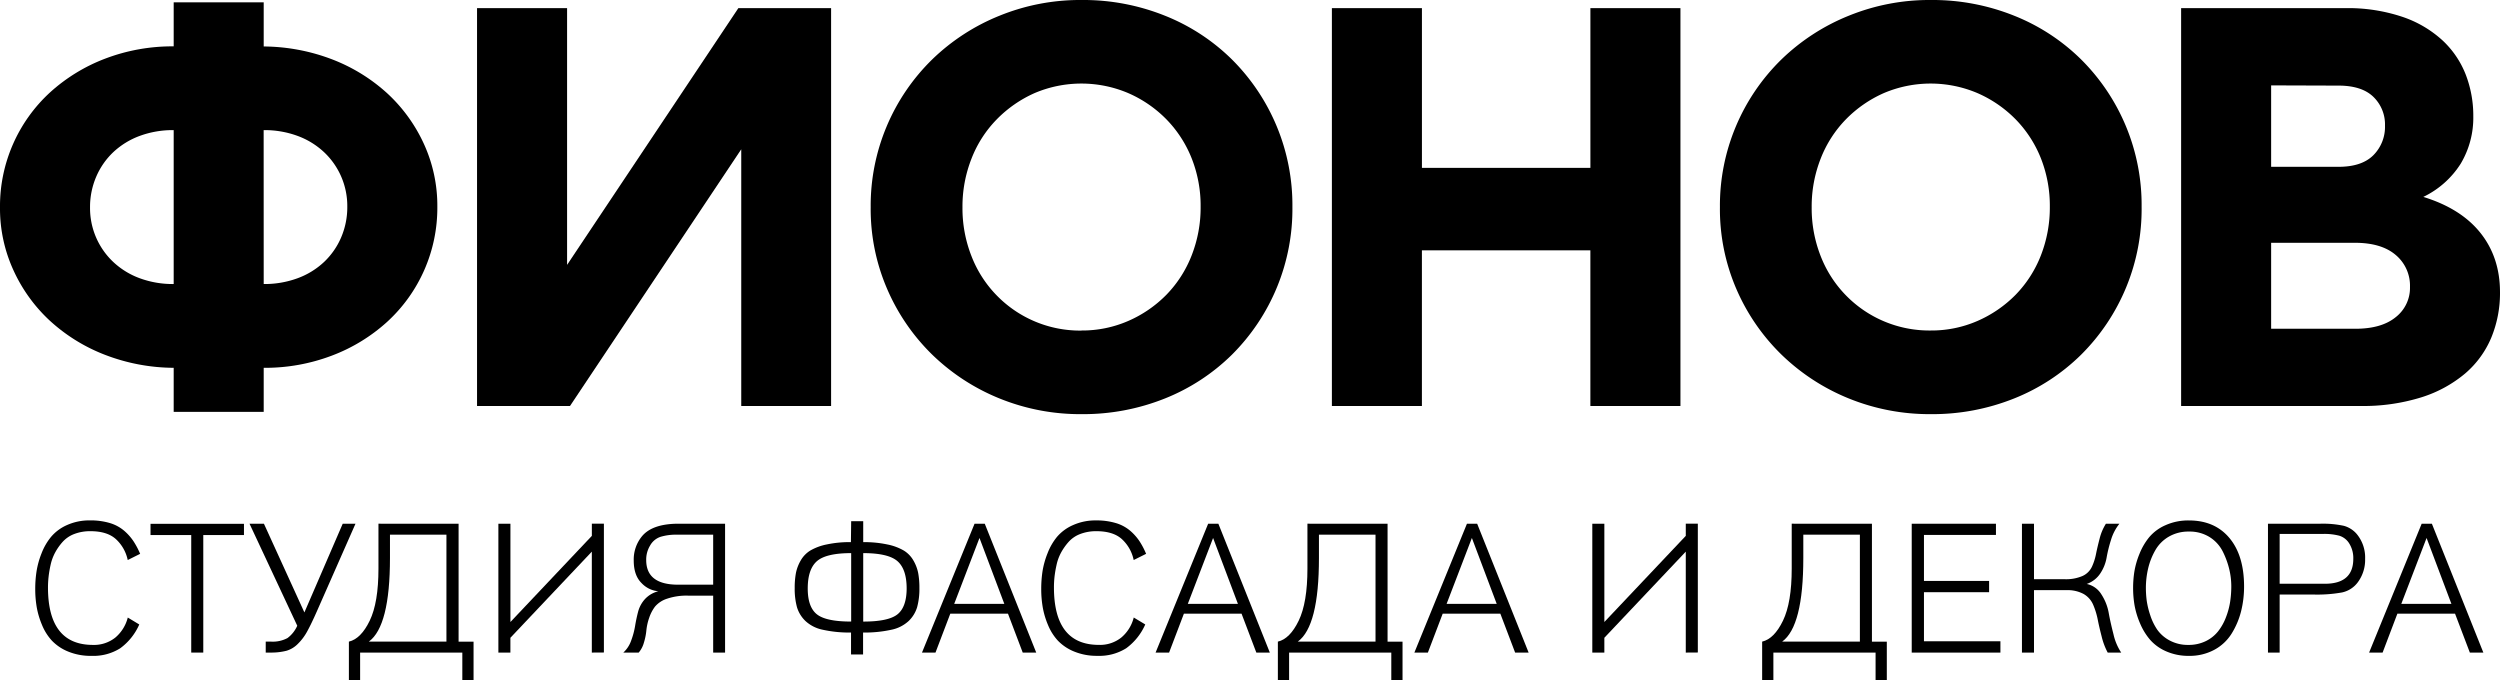
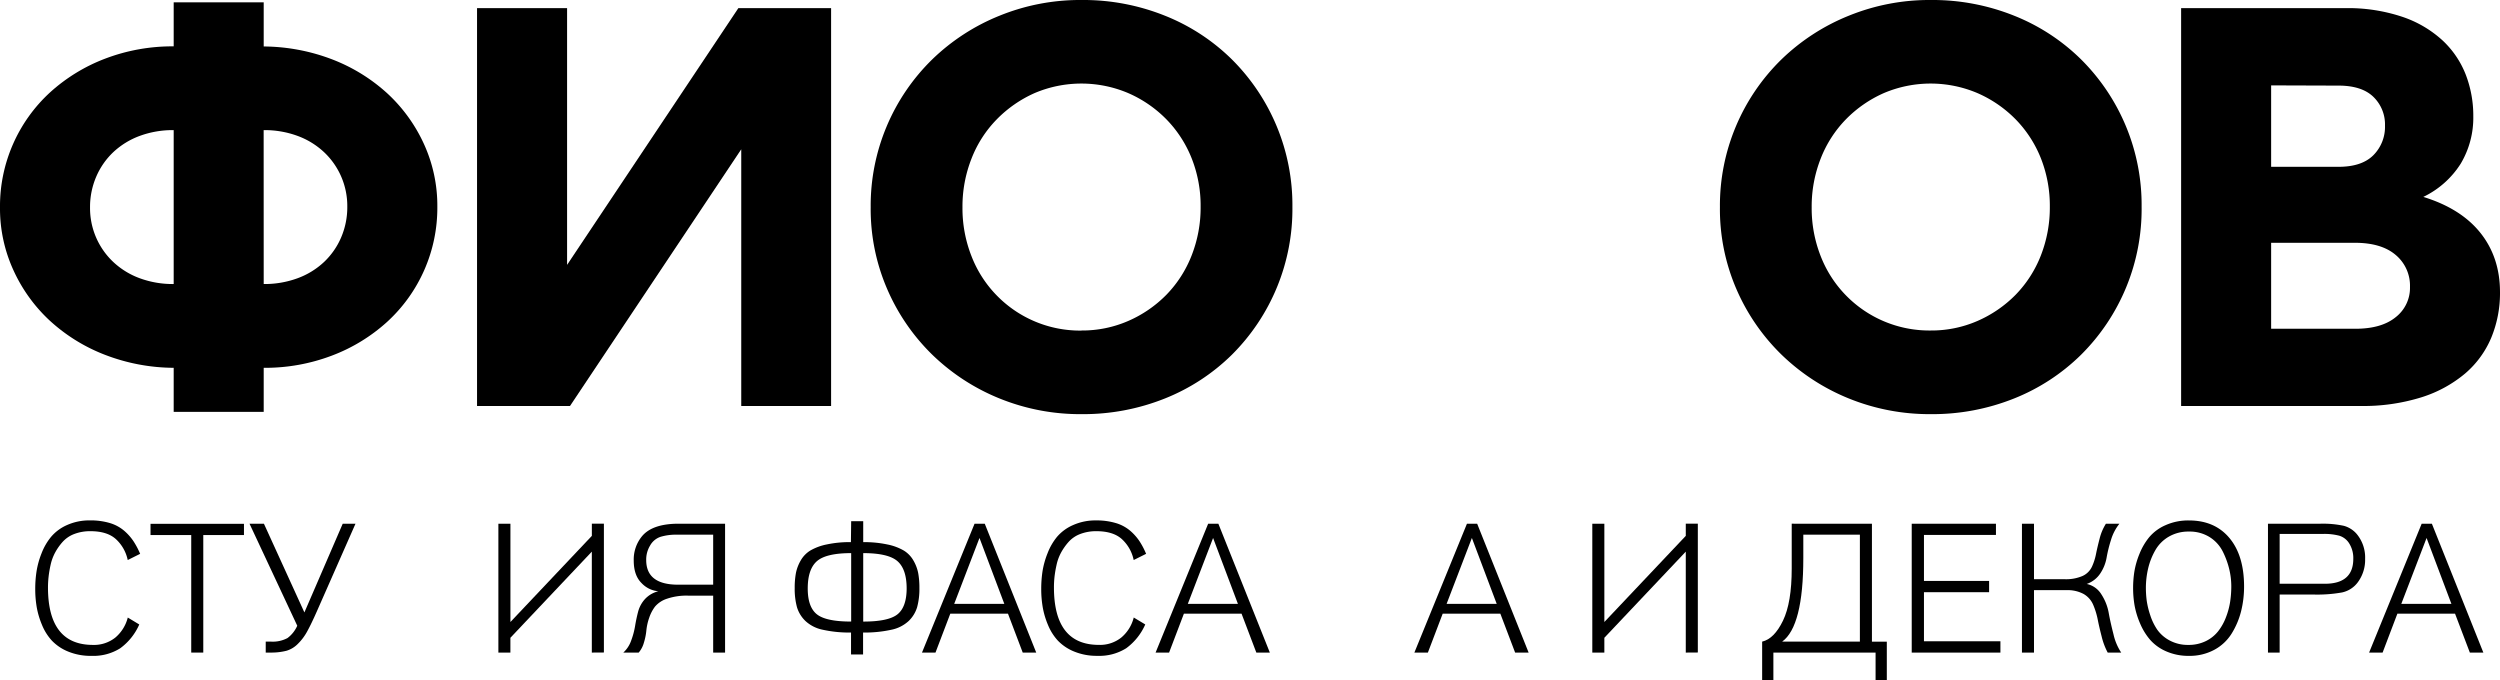
<svg xmlns="http://www.w3.org/2000/svg" viewBox="0 0 890.39 242.17">
  <title>Ресурс 3</title>
  <g id="Слой_2" data-name="Слой 2">
    <g id="Слой_1-2" data-name="Слой 1">
      <path d="M93.92,146.68H61.86V131a69,69,0,0,1-24.52-4.65,62,62,0,0,1-19.55-12.1,56.18,56.18,0,0,1-13-18A52.71,52.71,0,0,1,0,73.85a55,55,0,0,1,17.89-41,61.86,61.86,0,0,1,19.66-12,67.14,67.14,0,0,1,24.31-4.34V.83H93.92V16.55a69.4,69.4,0,0,1,24.52,4.65A62.18,62.18,0,0,1,138,33.31a56.33,56.33,0,0,1,13,18,52.81,52.81,0,0,1,4.76,22.34,55,55,0,0,1-17.9,41,61.7,61.7,0,0,1-19.65,12A67,67,0,0,1,93.92,131ZM61.86,101.16V46.34a34.05,34.05,0,0,0-12.11,2.07,27.82,27.82,0,0,0-9.41,5.79A26.26,26.26,0,0,0,34.24,63a27.28,27.28,0,0,0-2.17,10.86A26.33,26.33,0,0,0,40.34,93.3a27.67,27.67,0,0,0,9.41,5.79A34.05,34.05,0,0,0,61.86,101.16Zm32.06,0A34,34,0,0,0,106,99.09a27.61,27.61,0,0,0,9.42-5.79,26.16,26.16,0,0,0,6.1-8.79,27.25,27.25,0,0,0,2.17-10.86,26.33,26.33,0,0,0-8.27-19.45A27.77,27.77,0,0,0,106,48.41a34,34,0,0,0-12.1-2.07Z" />
      <path d="M264,144.61V53.17l-61,91.44h-33.1V2.9h32.07V94.34l61-91.44H296V144.61Z" />
      <path d="M385.2,147.5A76.36,76.36,0,0,1,356,141.92a74.49,74.49,0,0,1-23.89-15.52A73,73,0,0,1,316,103a71.81,71.81,0,0,1-5.9-29.17,72.83,72.83,0,0,1,22-52.75A74.29,74.29,0,0,1,356,5.59,76.18,76.18,0,0,1,385.2,0a78.09,78.09,0,0,1,29.69,5.59A71.75,71.75,0,0,1,438.68,21.1,73.2,73.2,0,0,1,460.3,73.65a73.21,73.21,0,0,1-21.62,52.75,71.93,71.93,0,0,1-23.79,15.52A78.28,78.28,0,0,1,385.2,147.5Zm0-29.79a41,41,0,0,0,16.65-3.41A43.14,43.14,0,0,0,415.4,105a41.73,41.73,0,0,0,9-14,46.62,46.62,0,0,0,3.21-17.38,45.8,45.8,0,0,0-3.21-17.28,42,42,0,0,0-9-13.86,43.14,43.14,0,0,0-13.55-9.31,42.62,42.62,0,0,0-33.41,0A43.59,43.59,0,0,0,355,42.51a41.36,41.36,0,0,0-9,14,46.56,46.56,0,0,0-3.21,17.37A46.58,46.58,0,0,0,346,91.23a41.36,41.36,0,0,0,9,14,41.45,41.45,0,0,0,30.2,12.51Z" />
-       <path d="M566.42,89.16h-60v55.45H474.36V2.9h32.07V59.79h60V2.9h32.07V144.61H566.42Z" />
      <path d="M687.65,147.5a76.4,76.4,0,0,1-29.17-5.58,74.59,74.59,0,0,1-23.89-15.52A73,73,0,0,1,618.45,103a71.8,71.8,0,0,1-5.89-29.17,72.77,72.77,0,0,1,22-52.75A74.4,74.4,0,0,1,658.48,5.59,76.21,76.21,0,0,1,687.65,0a78.05,78.05,0,0,1,29.69,5.59A71.75,71.75,0,0,1,741.13,21.1a73.09,73.09,0,0,1,21.62,52.55,73.11,73.11,0,0,1-21.62,52.75,71.93,71.93,0,0,1-23.79,15.52A78.24,78.24,0,0,1,687.65,147.5Zm0-29.79a41,41,0,0,0,16.66-3.41A43.37,43.37,0,0,0,717.86,105a41.73,41.73,0,0,0,9-14,46.81,46.81,0,0,0,3.2-17.38,46,46,0,0,0-3.2-17.28,42,42,0,0,0-9-13.86,43.37,43.37,0,0,0-13.55-9.31,42.62,42.62,0,0,0-33.41,0,43.51,43.51,0,0,0-13.45,9.31,41.67,41.67,0,0,0-9,14,46.56,46.56,0,0,0-3.21,17.37,46.58,46.58,0,0,0,3.21,17.38,41.52,41.52,0,0,0,39.2,26.48Z" />
      <path d="M776.82,2.9h58.34A60.89,60.89,0,0,1,855.64,6a40.06,40.06,0,0,1,14.27,8.38,33.05,33.05,0,0,1,8.28,12.2,40.67,40.67,0,0,1,2.69,14.8,32,32,0,0,1-4.45,16.86,32.31,32.31,0,0,1-13.35,11.89Q876.53,74.27,883.46,83t6.93,21.1a41.56,41.56,0,0,1-3.1,16.14A34.13,34.13,0,0,1,878,133a45.16,45.16,0,0,1-15.52,8.48,69.39,69.39,0,0,1-21.92,3.11H776.82Zm32.06,27.51v29h24q8.28,0,12.41-4.13a14.3,14.3,0,0,0,4.14-10.55,13.67,13.67,0,0,0-4.14-10.24q-4.14-4-12.41-4Zm0,56.06v30.62h30q9.32,0,14.38-4.14a13.21,13.21,0,0,0,5.07-10.75,14.27,14.27,0,0,0-5.07-11.38q-5.07-4.35-14.59-4.35Z" />
      <path d="M49.91,197.25l-4.42,2.21a13.93,13.93,0,0,0-4.1-7.34q-3.12-2.93-9.16-2.93a15.62,15.62,0,0,0-5.79,1,10.69,10.69,0,0,0-4.13,2.8,19.92,19.92,0,0,0-2.69,3.83A16.89,16.89,0,0,0,18,201.28a40.06,40.06,0,0,0-.71,4.26,35.15,35.15,0,0,0-.2,3.67q0,20.47,16,20.48a12.18,12.18,0,0,0,8-2.63,13.73,13.73,0,0,0,4.42-7.12l4.09,2.47a20.82,20.82,0,0,1-6.79,8.48,18,18,0,0,1-10.24,2.7,21.1,21.1,0,0,1-8.29-1.53,16.64,16.64,0,0,1-5.78-3.87,18.69,18.69,0,0,1-3.54-5.62,29.5,29.5,0,0,1-1.89-6.37,38.54,38.54,0,0,1-.52-6.47,40.66,40.66,0,0,1,.46-6.2,29.83,29.83,0,0,1,1.78-6.44,21.17,21.17,0,0,1,3.42-5.91A15.71,15.71,0,0,1,23.87,187a19.45,19.45,0,0,1,8.23-1.66,23.81,23.81,0,0,1,7,.94,14,14,0,0,1,5.1,2.73,18.45,18.45,0,0,1,3.31,3.71A27.77,27.77,0,0,1,49.91,197.25Z" />
      <path d="M86.89,190.56H72.4v41.86H68.11V190.56H53.61v-4H86.89Z" />
      <path d="M108.41,218.12l13.65-31.59h4.55L113,217.4c-1.43,3.25-2.64,5.76-3.61,7.51a18.73,18.73,0,0,1-3.35,4.45,9.41,9.41,0,0,1-4,2.41,22,22,0,0,1-5.4.65h-2v-3.9h2a11.09,11.09,0,0,0,5.75-1.27,11,11,0,0,0,3.48-4.39l-17-36.33H94Z" />
-       <path d="M163.33,186.53v42h5.33v13.65h-4v-9.75h-36.4v9.75h-4V228.52q4.29-1,7.41-7.44t3.12-18.56v-16Zm-24.44,3.9v8.32q0,24.32-7.54,29.77H159V190.43Z" />
      <path d="M210.78,232.42V196.47l-29,30.68v5.27H177.5V186.53h4.29v35l29-30.68v-4.35h4.29v45.89Z" />
      <path d="M258.24,186.53v45.89H254V212.14h-9a21.65,21.65,0,0,0-7.45,1.1,9.39,9.39,0,0,0-4.26,2.8,13.88,13.88,0,0,0-2.08,4,19.27,19.27,0,0,0-1,4.45,21.62,21.62,0,0,1-.88,4.39,9.23,9.23,0,0,1-1.85,3.54H222a10.42,10.42,0,0,0,2.79-4.26,27.92,27.92,0,0,0,1.4-5.2q.42-2.57,1.07-5.07a10.82,10.82,0,0,1,2.41-4.48,9.58,9.58,0,0,1,4.81-2.83,9.25,9.25,0,0,1-6-2.93q-2.77-2.73-2.77-8a13.07,13.07,0,0,1,2.93-8.65q3.71-4.48,13.06-4.48ZM254,208.24V190.43H241.07a19.17,19.17,0,0,0-5.78.75,6.66,6.66,0,0,0-3.77,3.15,9.55,9.55,0,0,0-1.37,5.13q0,8.78,11.38,8.78Z" />
      <path d="M303.15,185.62h4.29v7.47a39.28,39.28,0,0,1,8.58.82,19.17,19.17,0,0,1,5.82,2.14,9.88,9.88,0,0,1,3.44,3.51A14.56,14.56,0,0,1,327,204a28.24,28.24,0,0,1,.45,5.4,24.8,24.8,0,0,1-.81,6.86,11.4,11.4,0,0,1-3,4.9,12.78,12.78,0,0,1-6.14,3.12,43.7,43.7,0,0,1-10.11,1v7.8h-4.29v-7.8a43.7,43.7,0,0,1-10.11-1,12.78,12.78,0,0,1-6.14-3.12,11.4,11.4,0,0,1-3-4.9,24.8,24.8,0,0,1-.81-6.86,28.24,28.24,0,0,1,.45-5.4,14.56,14.56,0,0,1,1.73-4.45,9.88,9.88,0,0,1,3.44-3.51,19.17,19.17,0,0,1,5.82-2.14,39.28,39.28,0,0,1,8.58-.82Zm0,35.75V197q-8.91,0-12.19,2.86t-3.28,9.75q0,6.57,3.25,9.17T303.15,221.37ZM307.44,197v24.38q9,0,12.22-2.6t3.25-9.17q0-6.89-3.28-9.75T307.44,197Z" />
      <path d="M369.06,232.42h-4.81L359,218.57H338.45l-5.27,13.85h-4.81l18.72-45.89h3.64Zm-11.37-17.36-8.84-23.46-9,23.46Z" />
      <path d="M408.19,197.25l-4.42,2.21a13.92,13.92,0,0,0-4.09-7.34q-3.12-2.93-9.17-2.93a15.6,15.6,0,0,0-5.78,1,10.61,10.61,0,0,0-4.13,2.8,20.43,20.43,0,0,0-2.7,3.83,16.53,16.53,0,0,0-1.62,4.45,40.33,40.33,0,0,0-.72,4.26,35.12,35.12,0,0,0-.19,3.67q0,20.47,16,20.48a12.15,12.15,0,0,0,8-2.63,13.61,13.61,0,0,0,4.42-7.12l4.1,2.47a20.9,20.9,0,0,1-6.79,8.48,18,18,0,0,1-10.24,2.7,21.06,21.06,0,0,1-8.29-1.53,16.69,16.69,0,0,1-5.79-3.87,18.69,18.69,0,0,1-3.54-5.62,28.9,28.9,0,0,1-1.88-6.37,38.54,38.54,0,0,1-.52-6.47,42,42,0,0,1,.45-6.2,29.89,29.89,0,0,1,1.79-6.44,21.15,21.15,0,0,1,3.41-5.91,15.75,15.75,0,0,1,5.69-4.16,19.4,19.4,0,0,1,8.22-1.66,23.72,23.72,0,0,1,7,.94,14,14,0,0,1,5.11,2.73,18.45,18.45,0,0,1,3.31,3.71A27,27,0,0,1,408.19,197.25Z" />
      <path d="M452.26,232.42h-4.81l-5.26-13.85H421.65l-5.27,13.85h-4.81l18.72-45.89h3.64Zm-11.37-17.36-8.84-23.46-9,23.46Z" />
-       <path d="M494.19,186.53v42h5.33v13.65h-4v-9.75h-36.4v9.75h-4V228.52q4.29-1,7.41-7.44t3.12-18.56v-16Zm-24.44,3.9v8.32q0,24.32-7.54,29.77H489.9V190.43Z" />
      <path d="M544.43,232.42h-4.81l-5.26-13.85H513.82l-5.27,13.85h-4.81l18.72-45.89h3.64Zm-11.37-17.36-8.84-23.46-9,23.46Z" />
      <path d="M600.4,232.42V196.47l-29,30.68v5.27h-4.29V186.53h4.29v35l29-30.68v-4.35h4.29v45.89Z" />
      <path d="M666.7,186.53v42H672v13.65h-4v-9.75H631.6v9.75h-4V228.52q4.29-1,7.41-7.44t3.12-18.56v-16Zm-24.44,3.9v8.32q0,24.32-7.54,29.77h27.69V190.43Z" />
      <path d="M712.46,232.42H680.87V186.53h30v4H685.23v16.38h23.2v4h-23.2v17.49h27.23Z" />
      <path d="M720.13,186.53h4.29v19.76h10.86a14.85,14.85,0,0,0,6.47-1.17,6.8,6.8,0,0,0,3.34-3.35,20.49,20.49,0,0,0,1.43-4.52q.47-2.34,1.27-5.42a18.24,18.24,0,0,1,2.24-5.3h4.81a17,17,0,0,0-3,5.78,47.61,47.61,0,0,0-1.56,6.31,14.6,14.6,0,0,1-2.17,5.49,9.56,9.56,0,0,1-4.91,3.87,8.1,8.1,0,0,1,5.26,3.77,17.81,17.81,0,0,1,2.57,6.53c.41,2.32,1,4.89,1.72,7.7a19.3,19.3,0,0,0,2.73,6.44h-4.81a24.39,24.39,0,0,1-2.17-5.79c-.59-2.29-1.06-4.32-1.4-6.07a26.11,26.11,0,0,0-1.59-5.14,8.06,8.06,0,0,0-3.42-3.87,12,12,0,0,0-6.11-1.36H724.42v22.23h-4.29Z" />
      <path d="M759.72,209.34a38,38,0,0,1,.45-5.78,29.31,29.31,0,0,1,1.82-6.31,22.55,22.55,0,0,1,3.48-5.94,15.83,15.83,0,0,1,5.79-4.26,19.68,19.68,0,0,1,8.35-1.69q9.17,0,14.4,6.24t5.23,17.29a36,36,0,0,1-1.07,8.84,27.92,27.92,0,0,1-3.32,7.86,16.39,16.39,0,0,1-6.17,5.82,18.47,18.47,0,0,1-9.07,2.18,19.62,19.62,0,0,1-8.06-1.59,16.21,16.21,0,0,1-5.72-4.07,22.14,22.14,0,0,1-3.58-5.78,29.28,29.28,0,0,1-2-6.47A36.44,36.44,0,0,1,759.72,209.34Zm4.55.13a35.5,35.5,0,0,0,.29,4.42,29.34,29.34,0,0,0,1.27,5.24,20.12,20.12,0,0,0,2.53,5.2,12.7,12.7,0,0,0,4.42,3.8,13.65,13.65,0,0,0,6.63,1.56,13.83,13.83,0,0,0,6.15-1.33,12.73,12.73,0,0,0,4.38-3.45,18.75,18.75,0,0,0,2.8-4.94,26.51,26.51,0,0,0,1.53-5.59,37.27,37.27,0,0,0,.42-5.62,26.37,26.37,0,0,0-.72-6,29.37,29.37,0,0,0-2.27-6.24,12.9,12.9,0,0,0-4.68-5.2,13.38,13.38,0,0,0-7.41-2,13.79,13.79,0,0,0-7.18,1.82,13,13,0,0,0-4.81,4.84,24.22,24.22,0,0,0-2.54,6.44A30.62,30.62,0,0,0,764.27,209.47Z" />
      <path d="M807.75,186.53h18.4a35.34,35.34,0,0,1,8.65.75,9.28,9.28,0,0,1,4.55,2.89,13.09,13.09,0,0,1,3,8.9,13.36,13.36,0,0,1-2.61,8.32,9.45,9.45,0,0,1-5.59,3.61,50.09,50.09,0,0,1-10.07.75H811.91v20.67h-4.16Zm4.16,3.64v17.74H828q10.14,0,10.14-8.9a9.81,9.81,0,0,0-1.3-5.2,6.36,6.36,0,0,0-3.64-3,20.89,20.89,0,0,0-5.72-.65Z" />
      <path d="M884.46,232.42h-4.81l-5.27-13.85H853.84l-5.26,13.85h-4.81l18.72-45.89h3.64Zm-11.38-17.36-8.84-23.46-9,23.46Z" />
    </g>
  </g>
</svg>